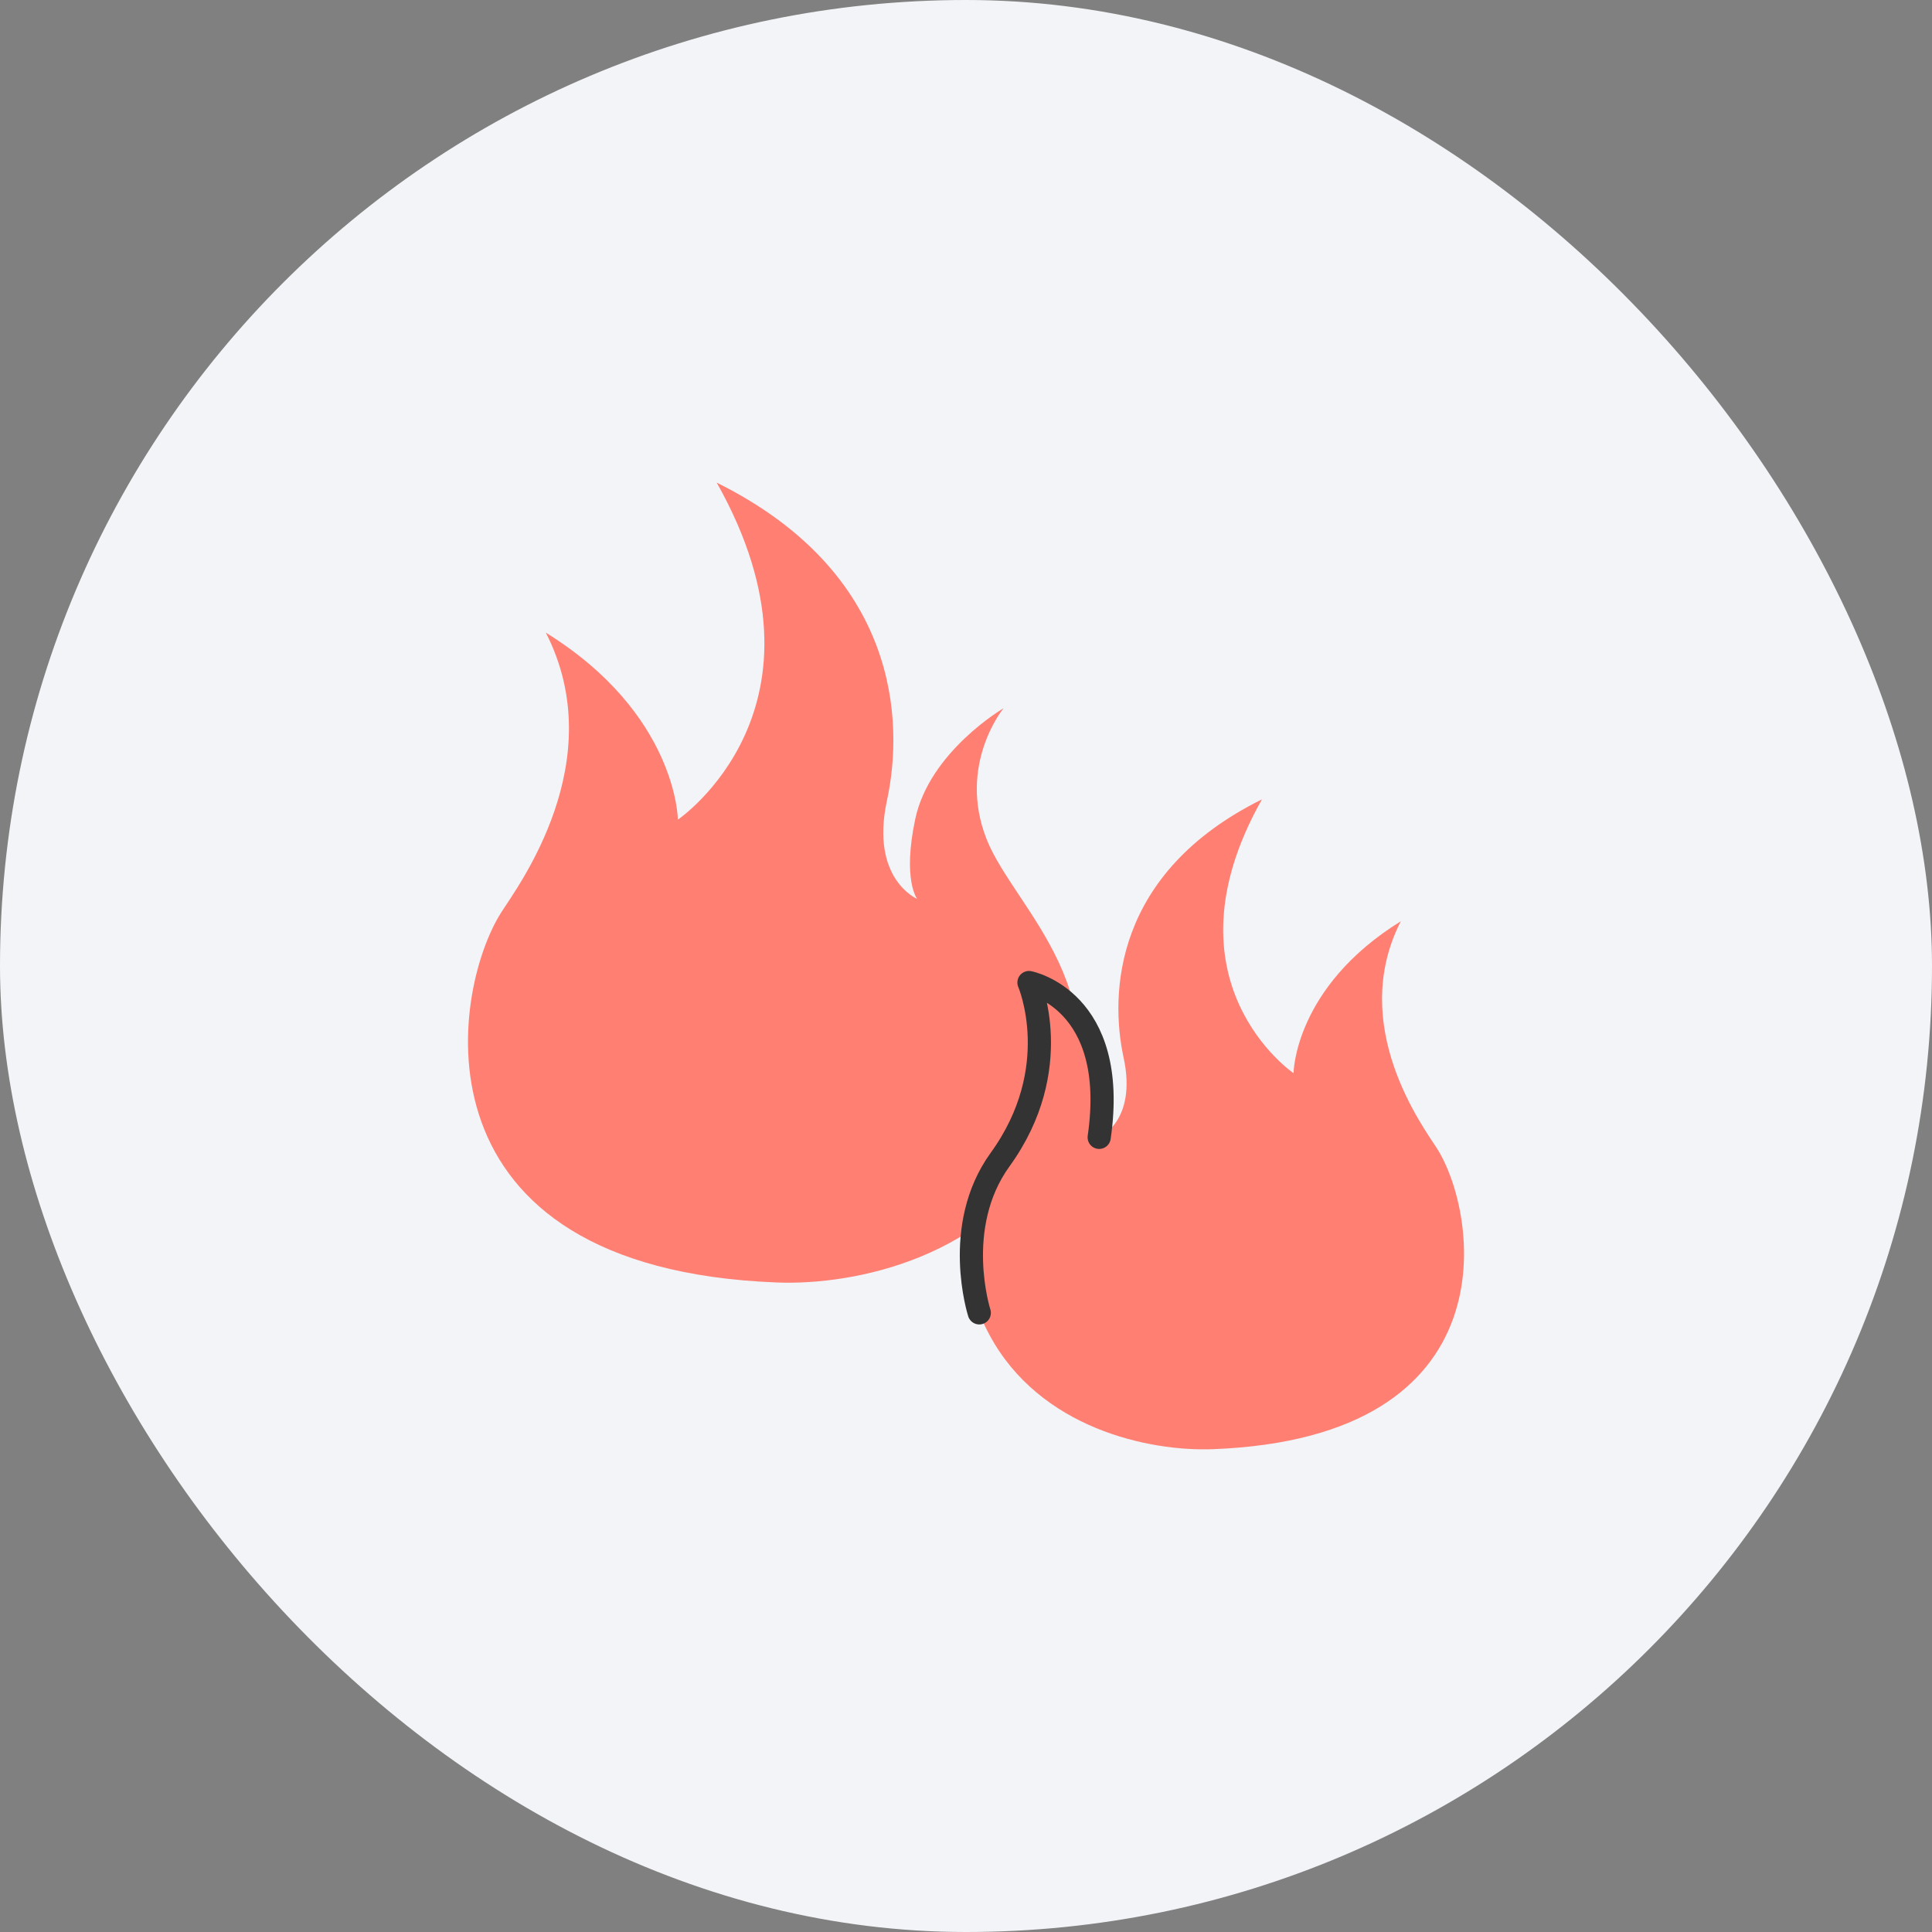
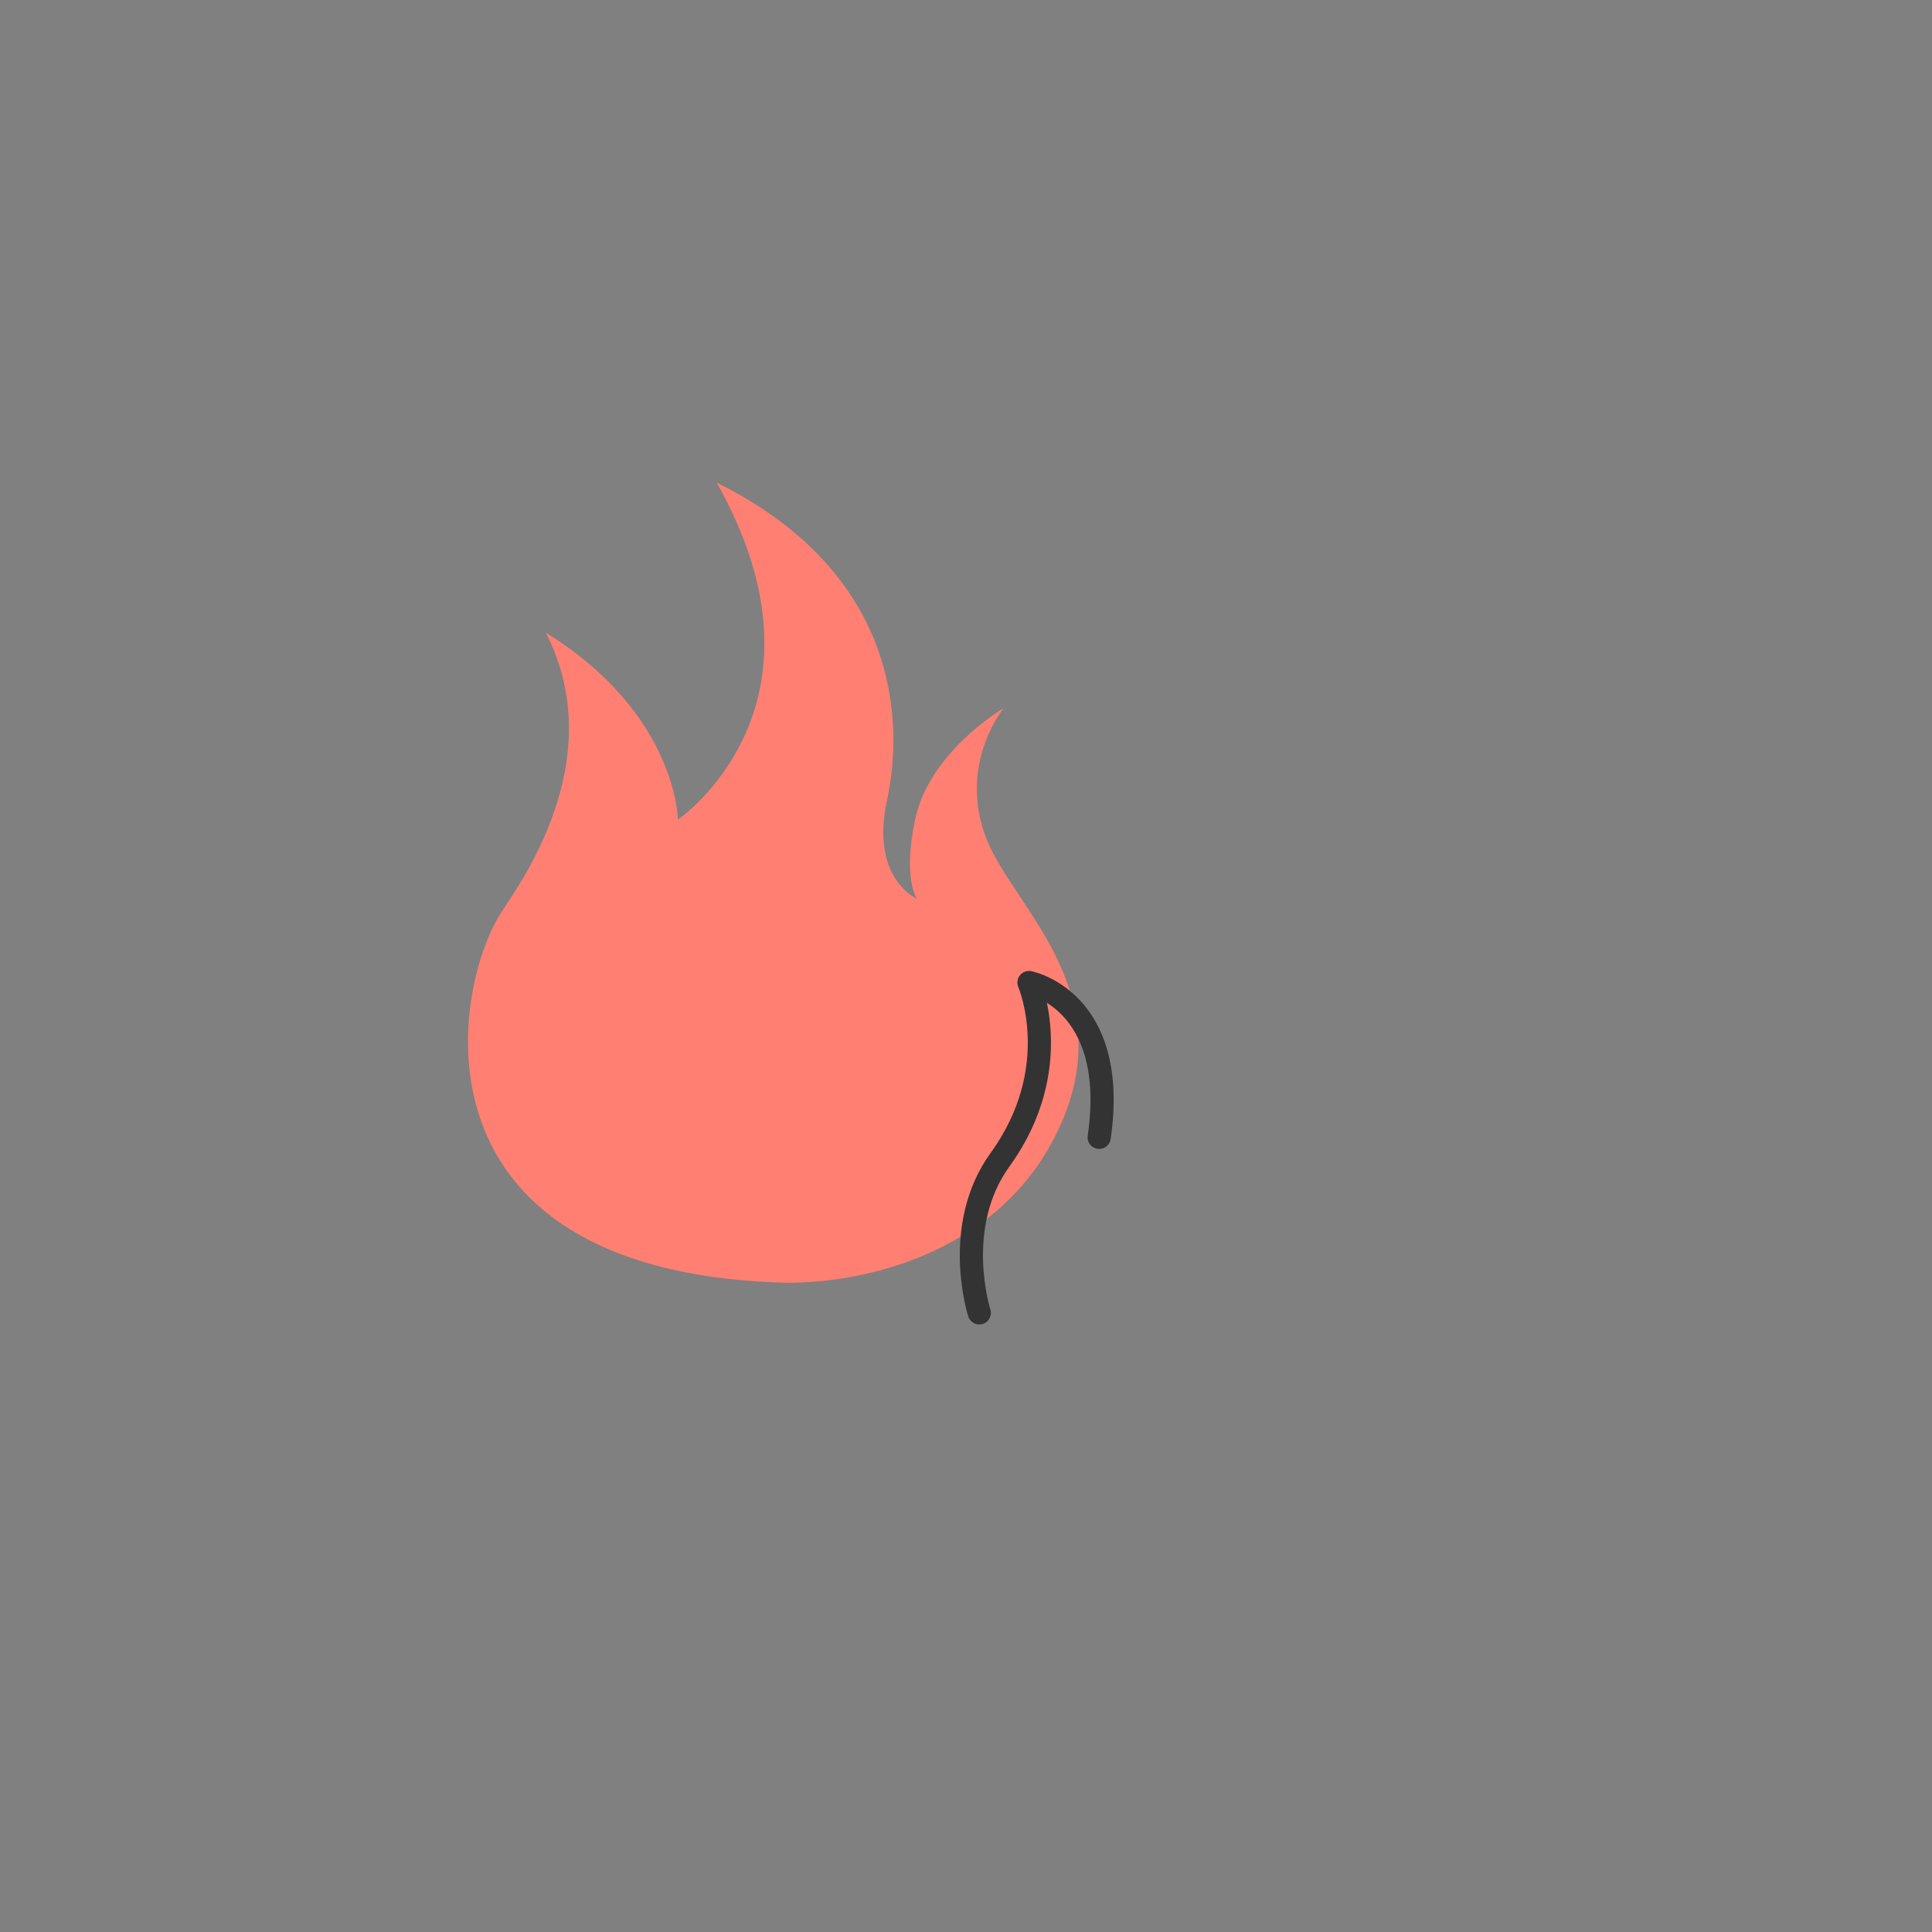
<svg xmlns="http://www.w3.org/2000/svg" width="32" height="32" viewBox="0 0 32 32" fill="none">
  <rect x="0" y="0" width="32" height="32" fill="#808080" stroke="none" />
-   <rect width="32" height="32" rx="16" fill="#F2F4F7" />
  <path d="M12.869 21.242C14.17 21.293 16.405 20.824 17.429 18.909C18.712 16.513 16.794 15.053 16.341 13.899C15.854 12.663 16.622 11.731 16.622 11.731C16.622 11.731 15.396 12.446 15.159 13.568C14.946 14.57 15.19 14.888 15.19 14.888C15.19 14.888 14.41 14.558 14.691 13.259C14.972 11.96 14.897 9.496 11.871 7.994C13.967 11.712 11.228 13.576 11.228 13.576C11.228 13.576 11.216 11.826 9.041 10.479C10.129 12.609 8.579 14.678 8.304 15.109C7.453 16.445 6.759 21.005 12.867 21.242H12.869Z" fill="#FF8073" />
-   <path d="M20.093 24.003C19.036 24.044 17.221 23.663 16.387 22.107C15.344 20.159 16.902 18.973 17.271 18.037C17.667 17.032 17.043 16.276 17.043 16.276C17.043 16.276 18.039 16.856 18.232 17.767C18.405 18.583 18.206 18.839 18.206 18.839C18.206 18.839 18.839 18.571 18.61 17.516C18.382 16.461 18.443 14.457 20.902 13.24C19.198 16.26 21.425 17.775 21.425 17.775C21.425 17.775 21.436 16.352 23.202 15.259C22.318 16.989 23.577 18.67 23.8 19.02C24.491 20.105 25.056 23.811 20.093 24.003Z" fill="#FF8073" />
  <path d="M16.22 21.745C16.22 21.745 15.761 20.32 16.563 19.209C17.659 17.695 17.043 16.274 17.043 16.274C17.043 16.274 18.537 16.558 18.206 18.838" stroke="#333333" stroke-width="0.384" stroke-linecap="round" stroke-linejoin="round" />
</svg>